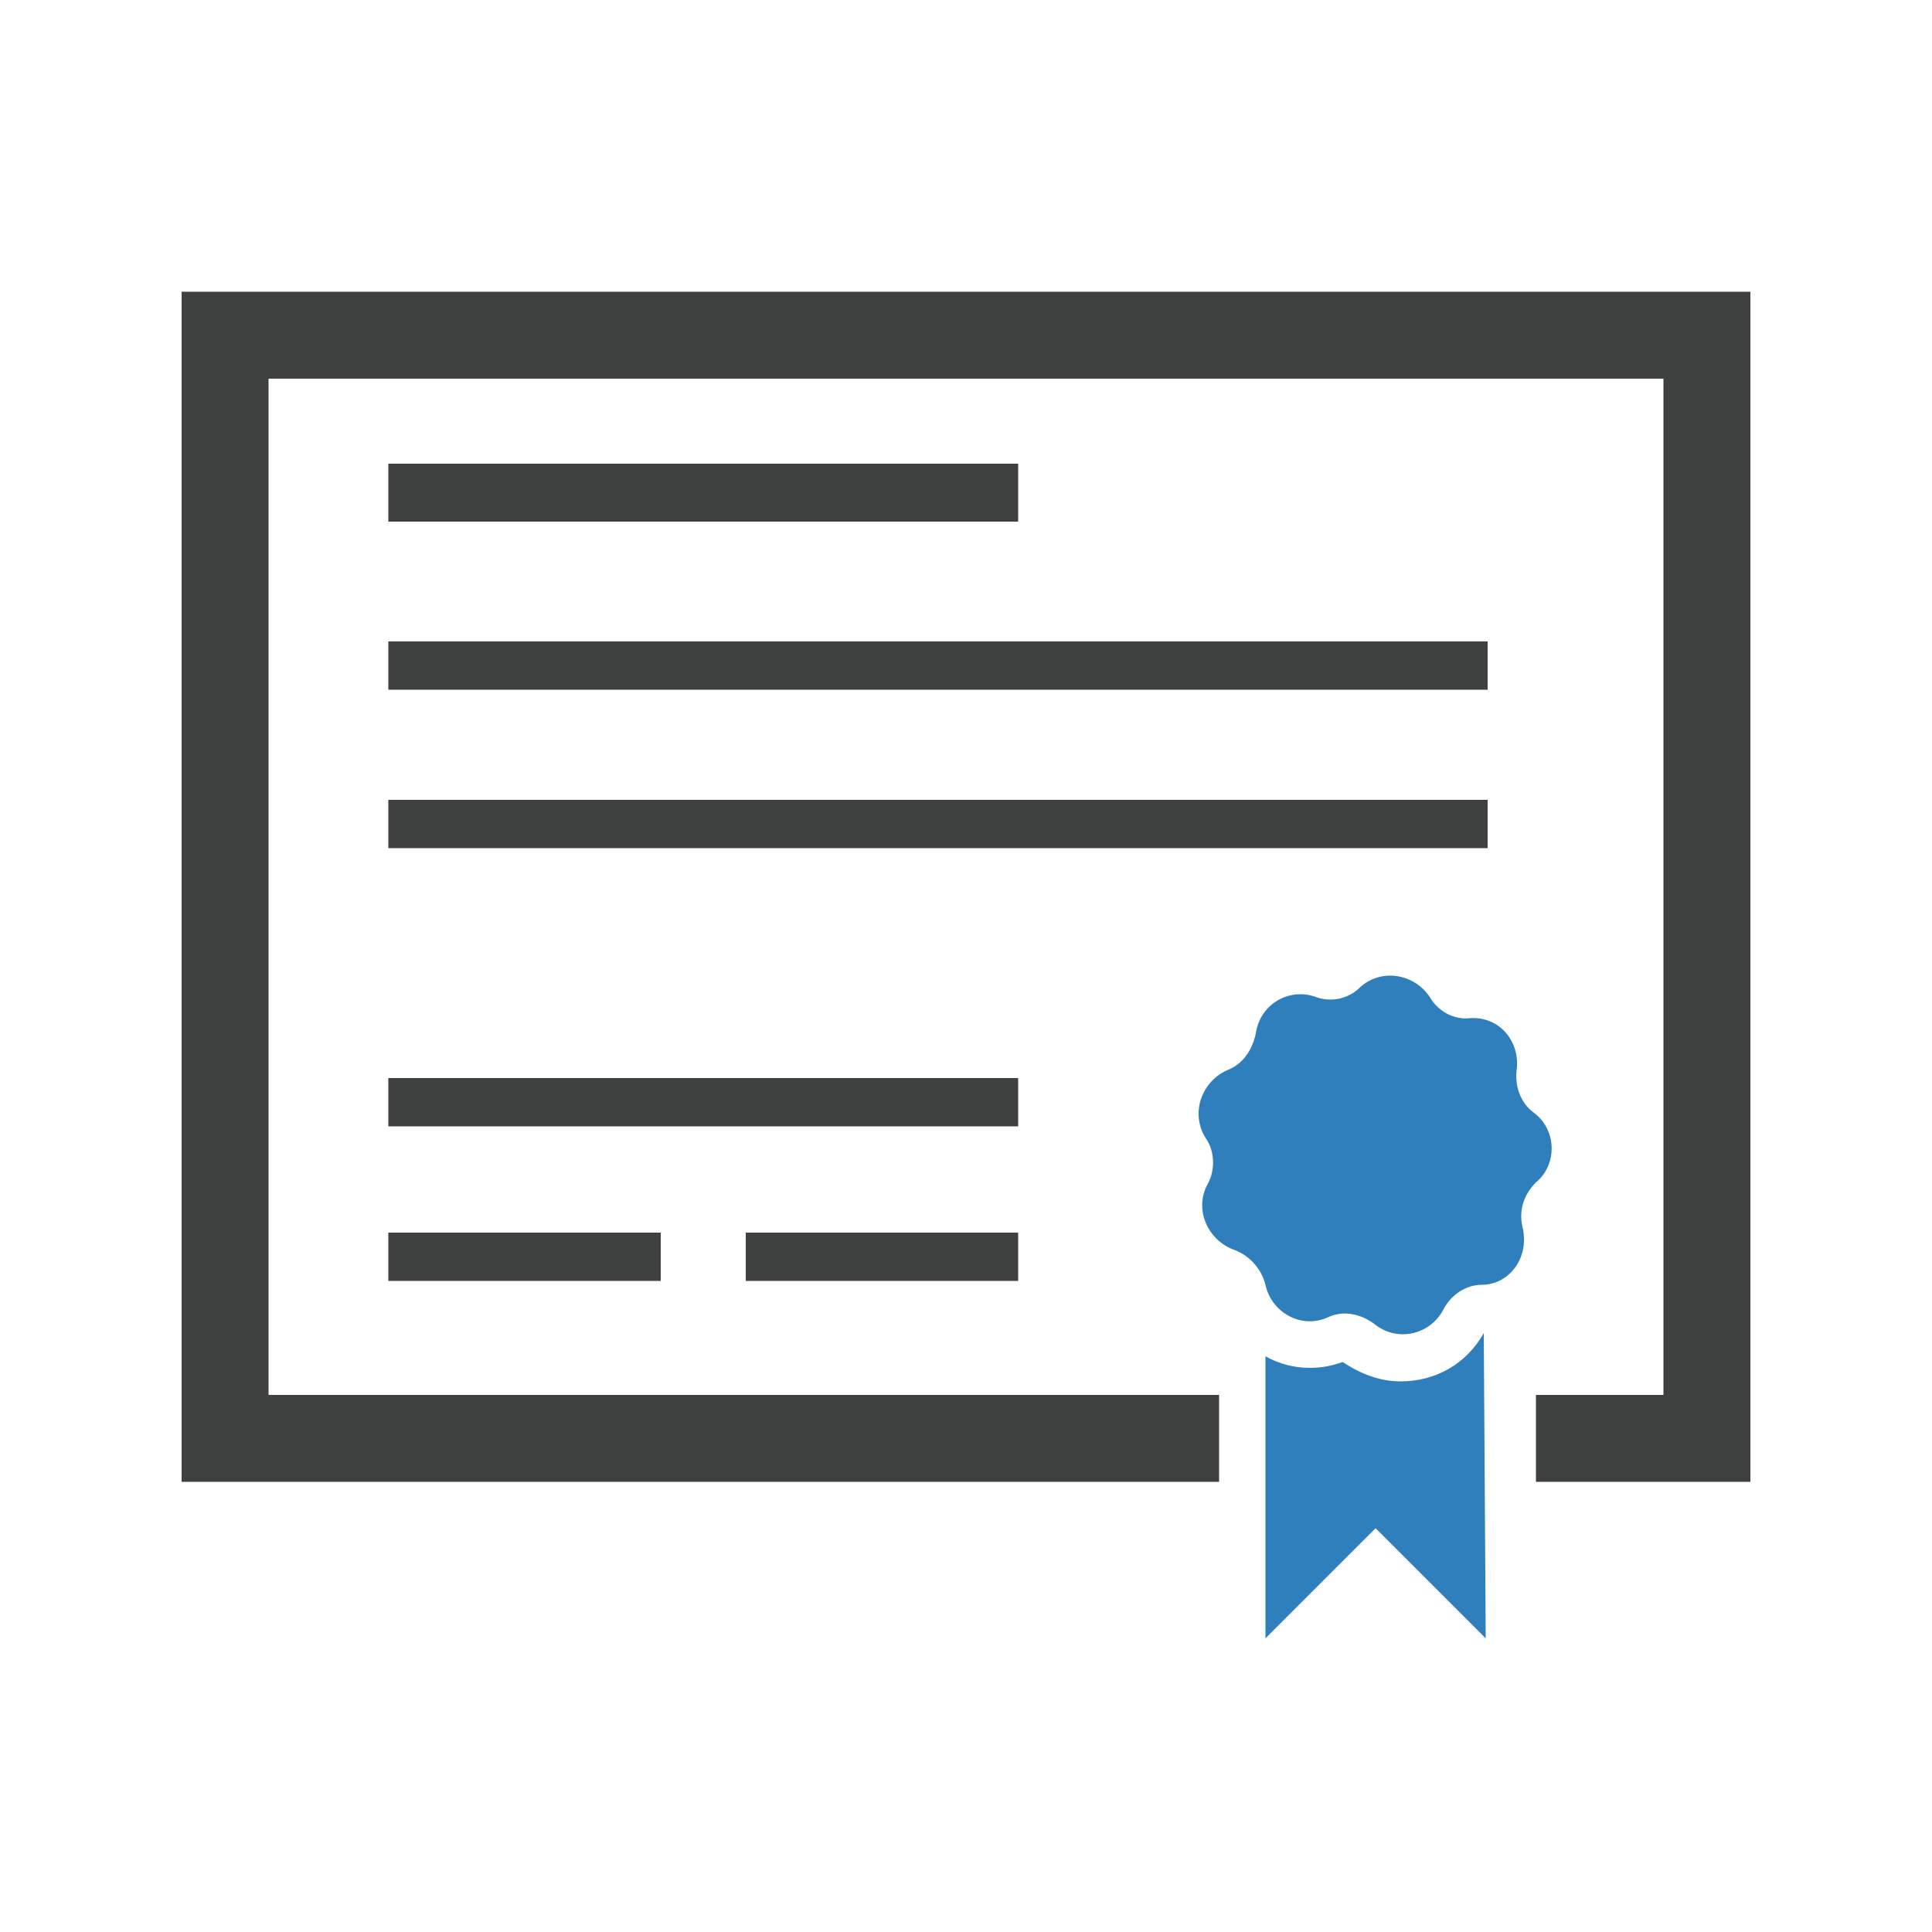
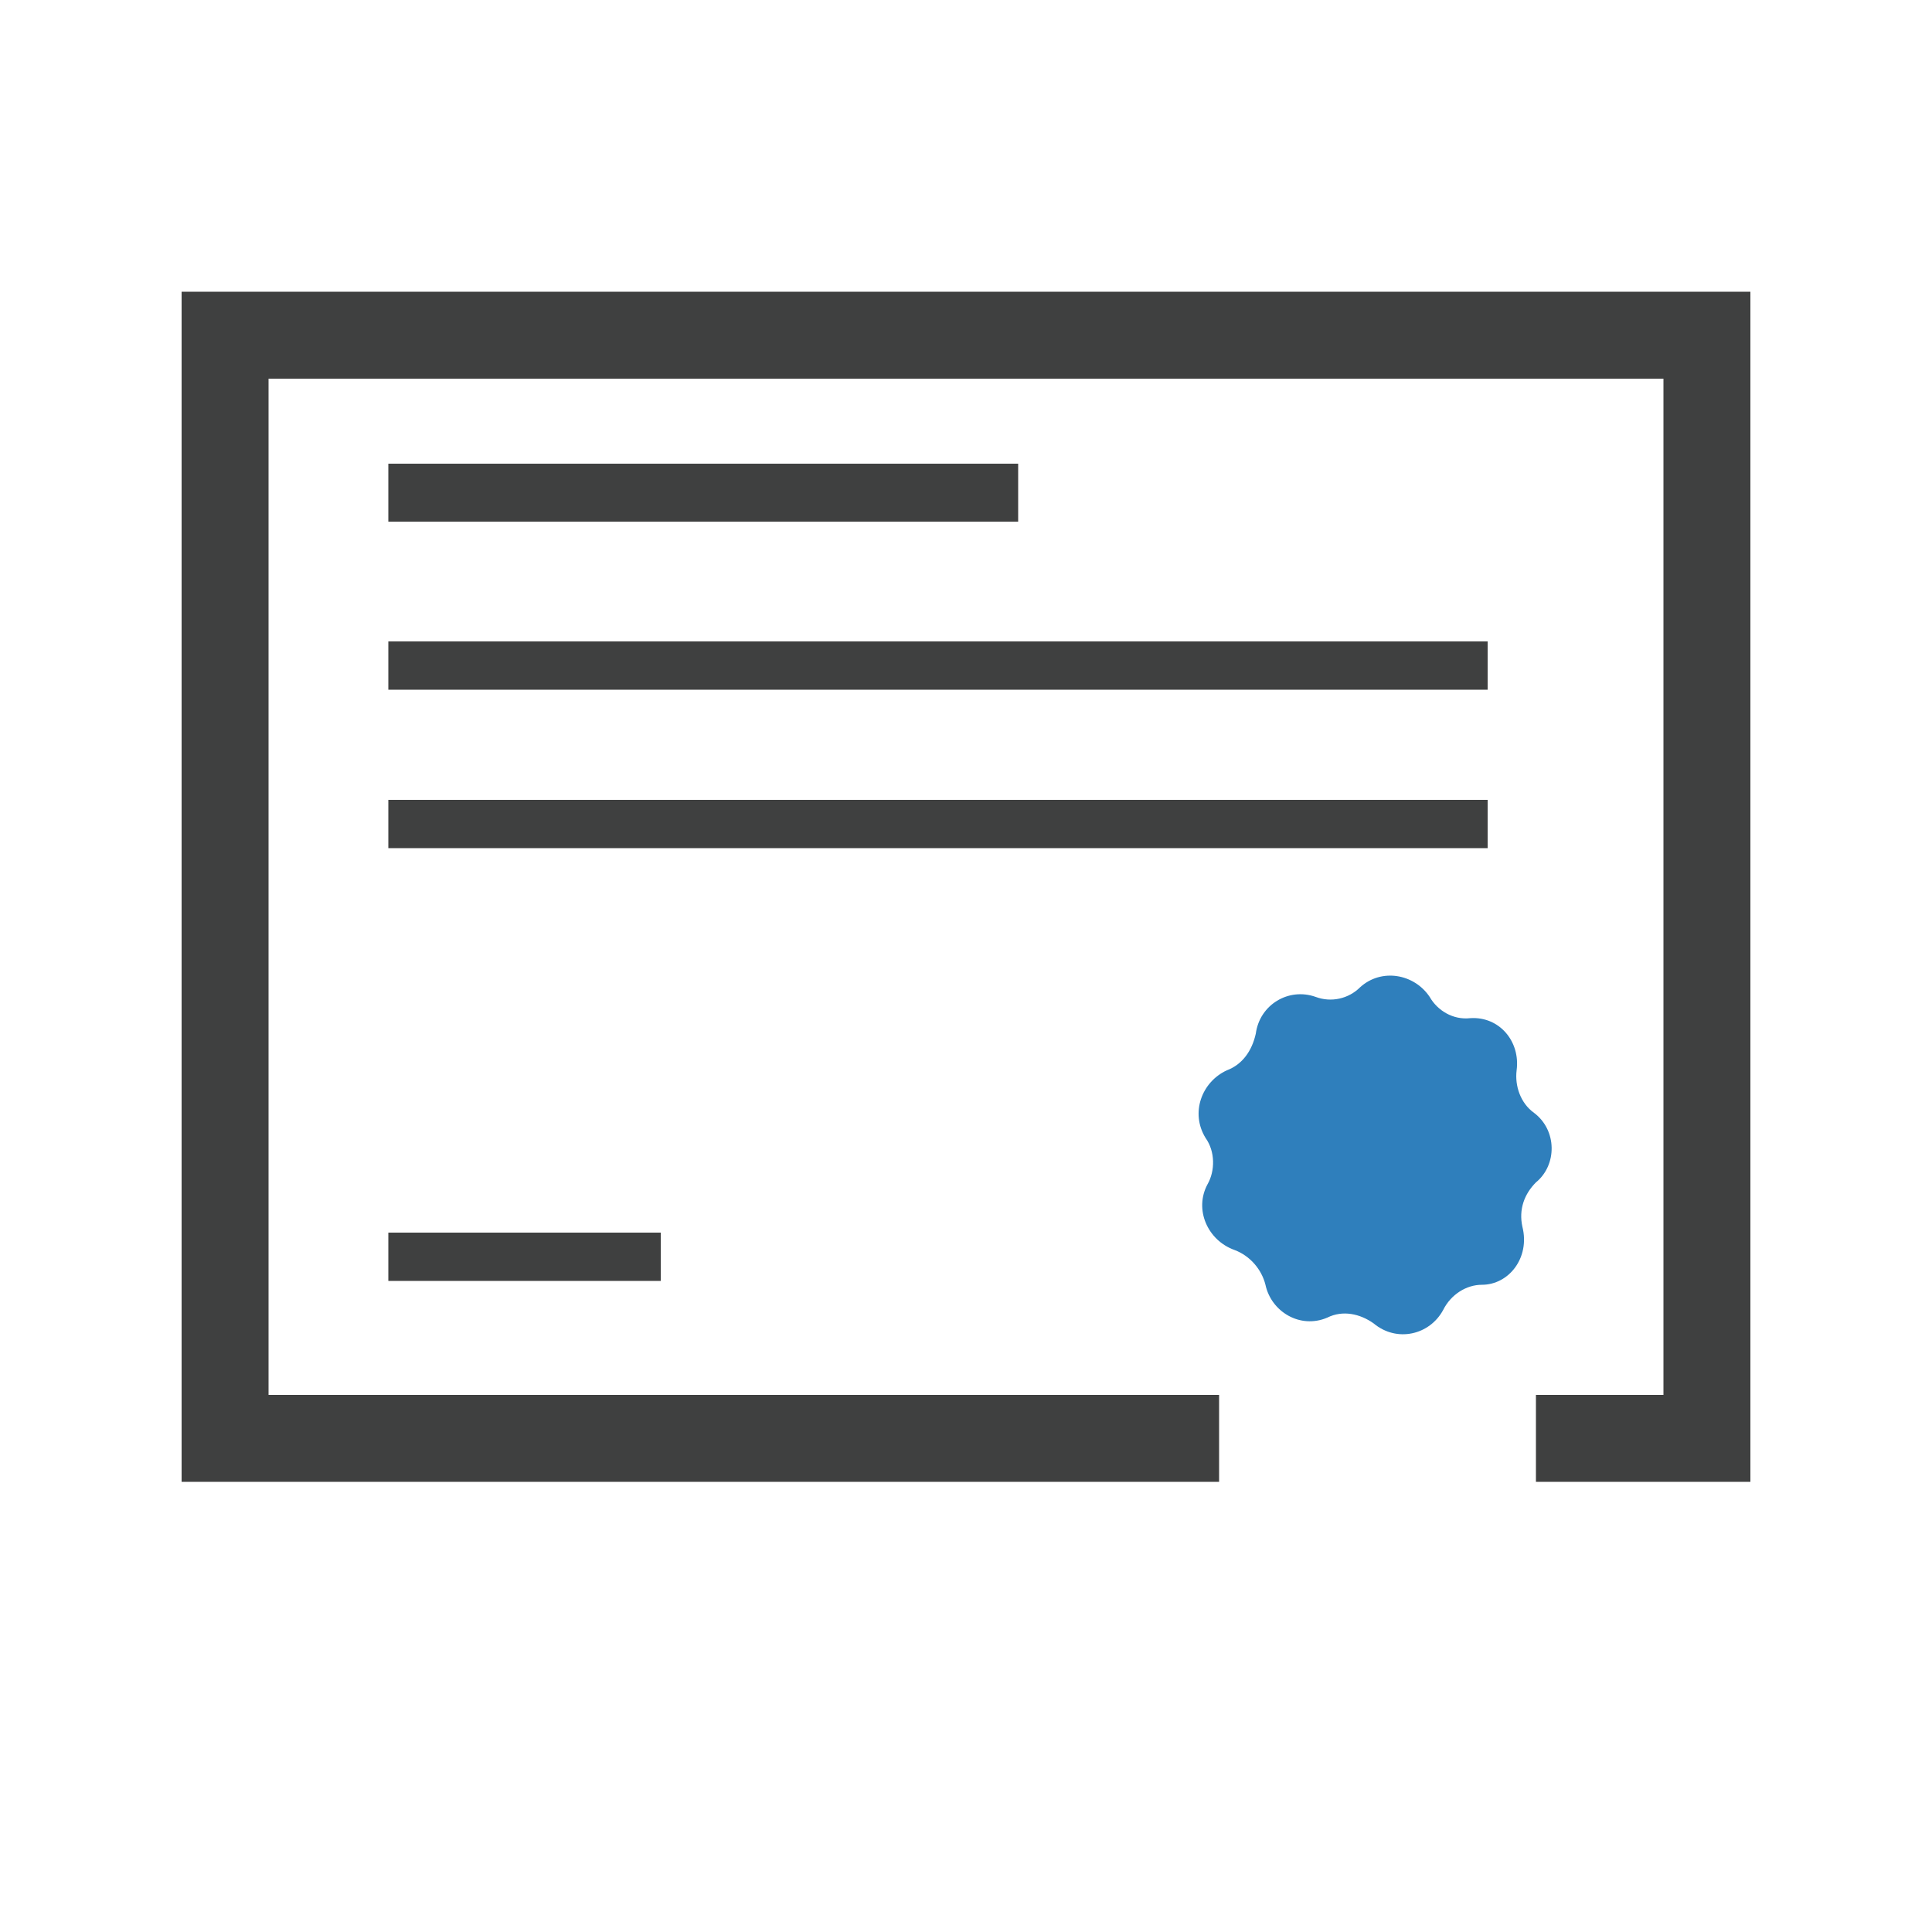
<svg xmlns="http://www.w3.org/2000/svg" version="1.1" id="Calque_1" x="0px" y="0px" viewBox="0 0 100 100" style="enable-background:new 0 0 100 100;" xml:space="preserve">
  <style type="text/css">
	.st0{fill:#3F4040;}
	.st1{fill:#2F7FBC;}
</style>
  <g>
    <g>
      <polygon class="st0" points="9.4,15.1 9.4,76.7 63.1,76.7 63.1,72.2 13.9,72.2 13.9,19.6 86.1,19.6 86.1,72.2 79.5,72.2     79.5,76.7 90.6,76.7 90.6,15.1   " />
    </g>
    <g>
-       <path class="st1" d="M76.8,69c-0.9,1.6-2.5,2.5-4.3,2.5c-1.1,0-2.1-0.4-3-1c-0.6,0.2-1.1,0.3-1.7,0.3c-0.8,0-1.6-0.2-2.3-0.6v14.6    l5.7-5.7l5.7,5.7L76.8,69C77,69,76.9,69,76.8,69z" />
-     </g>
+       </g>
    <g>
-       <path class="st1" d="M76.7,66.5L76.7,66.5c-0.8,0-1.6,0.5-2,1.3l0,0c-0.7,1.3-2.4,1.7-3.6,0.7l0,0c-0.7-0.5-1.6-0.7-2.4-0.3l0,0    c-1.4,0.6-2.9-0.3-3.2-1.7l0,0c-0.2-0.8-0.8-1.5-1.6-1.8l0,0c-1.4-0.5-2.1-2.1-1.4-3.4l0,0c0.4-0.7,0.4-1.7-0.1-2.4l0,0    c-0.8-1.3-0.2-2.9,1.1-3.5l0,0c0.8-0.3,1.3-1,1.5-1.9l0,0c0.2-1.5,1.7-2.4,3.1-1.9l0,0c0.8,0.3,1.7,0.1,2.3-0.5l0,0    c1.1-1,2.8-0.7,3.6,0.5l0,0c0.4,0.7,1.2,1.2,2.1,1.1l0,0c1.5-0.1,2.6,1.2,2.4,2.7l0,0c-0.1,0.8,0.2,1.7,0.9,2.2l0,0    c1.2,0.9,1.2,2.7,0.1,3.6l0,0c-0.6,0.6-0.9,1.4-0.7,2.3l0,0C79.2,65.1,78.1,66.5,76.7,66.5z" />
+       <path class="st1" d="M76.7,66.5c-0.8,0-1.6,0.5-2,1.3l0,0c-0.7,1.3-2.4,1.7-3.6,0.7l0,0c-0.7-0.5-1.6-0.7-2.4-0.3l0,0    c-1.4,0.6-2.9-0.3-3.2-1.7l0,0c-0.2-0.8-0.8-1.5-1.6-1.8l0,0c-1.4-0.5-2.1-2.1-1.4-3.4l0,0c0.4-0.7,0.4-1.7-0.1-2.4l0,0    c-0.8-1.3-0.2-2.9,1.1-3.5l0,0c0.8-0.3,1.3-1,1.5-1.9l0,0c0.2-1.5,1.7-2.4,3.1-1.9l0,0c0.8,0.3,1.7,0.1,2.3-0.5l0,0    c1.1-1,2.8-0.7,3.6,0.5l0,0c0.4,0.7,1.2,1.2,2.1,1.1l0,0c1.5-0.1,2.6,1.2,2.4,2.7l0,0c-0.1,0.8,0.2,1.7,0.9,2.2l0,0    c1.2,0.9,1.2,2.7,0.1,3.6l0,0c-0.6,0.6-0.9,1.4-0.7,2.3l0,0C79.2,65.1,78.1,66.5,76.7,66.5z" />
    </g>
    <g>
      <rect x="20.1" y="24" class="st0" width="32.6" height="3" />
    </g>
    <g>
      <rect x="20.1" y="33.2" class="st0" width="56.9" height="2.5" />
    </g>
    <g>
      <rect x="20.1" y="41.4" class="st0" width="56.9" height="2.5" />
    </g>
    <g>
-       <rect x="20.1" y="55.8" class="st0" width="32.6" height="2.5" />
-     </g>
+       </g>
    <g>
      <rect x="20.1" y="63.8" class="st0" width="14.1" height="2.5" />
    </g>
    <g>
-       <rect x="38.6" y="63.8" class="st0" width="14.1" height="2.5" />
-     </g>
+       </g>
  </g>
</svg>